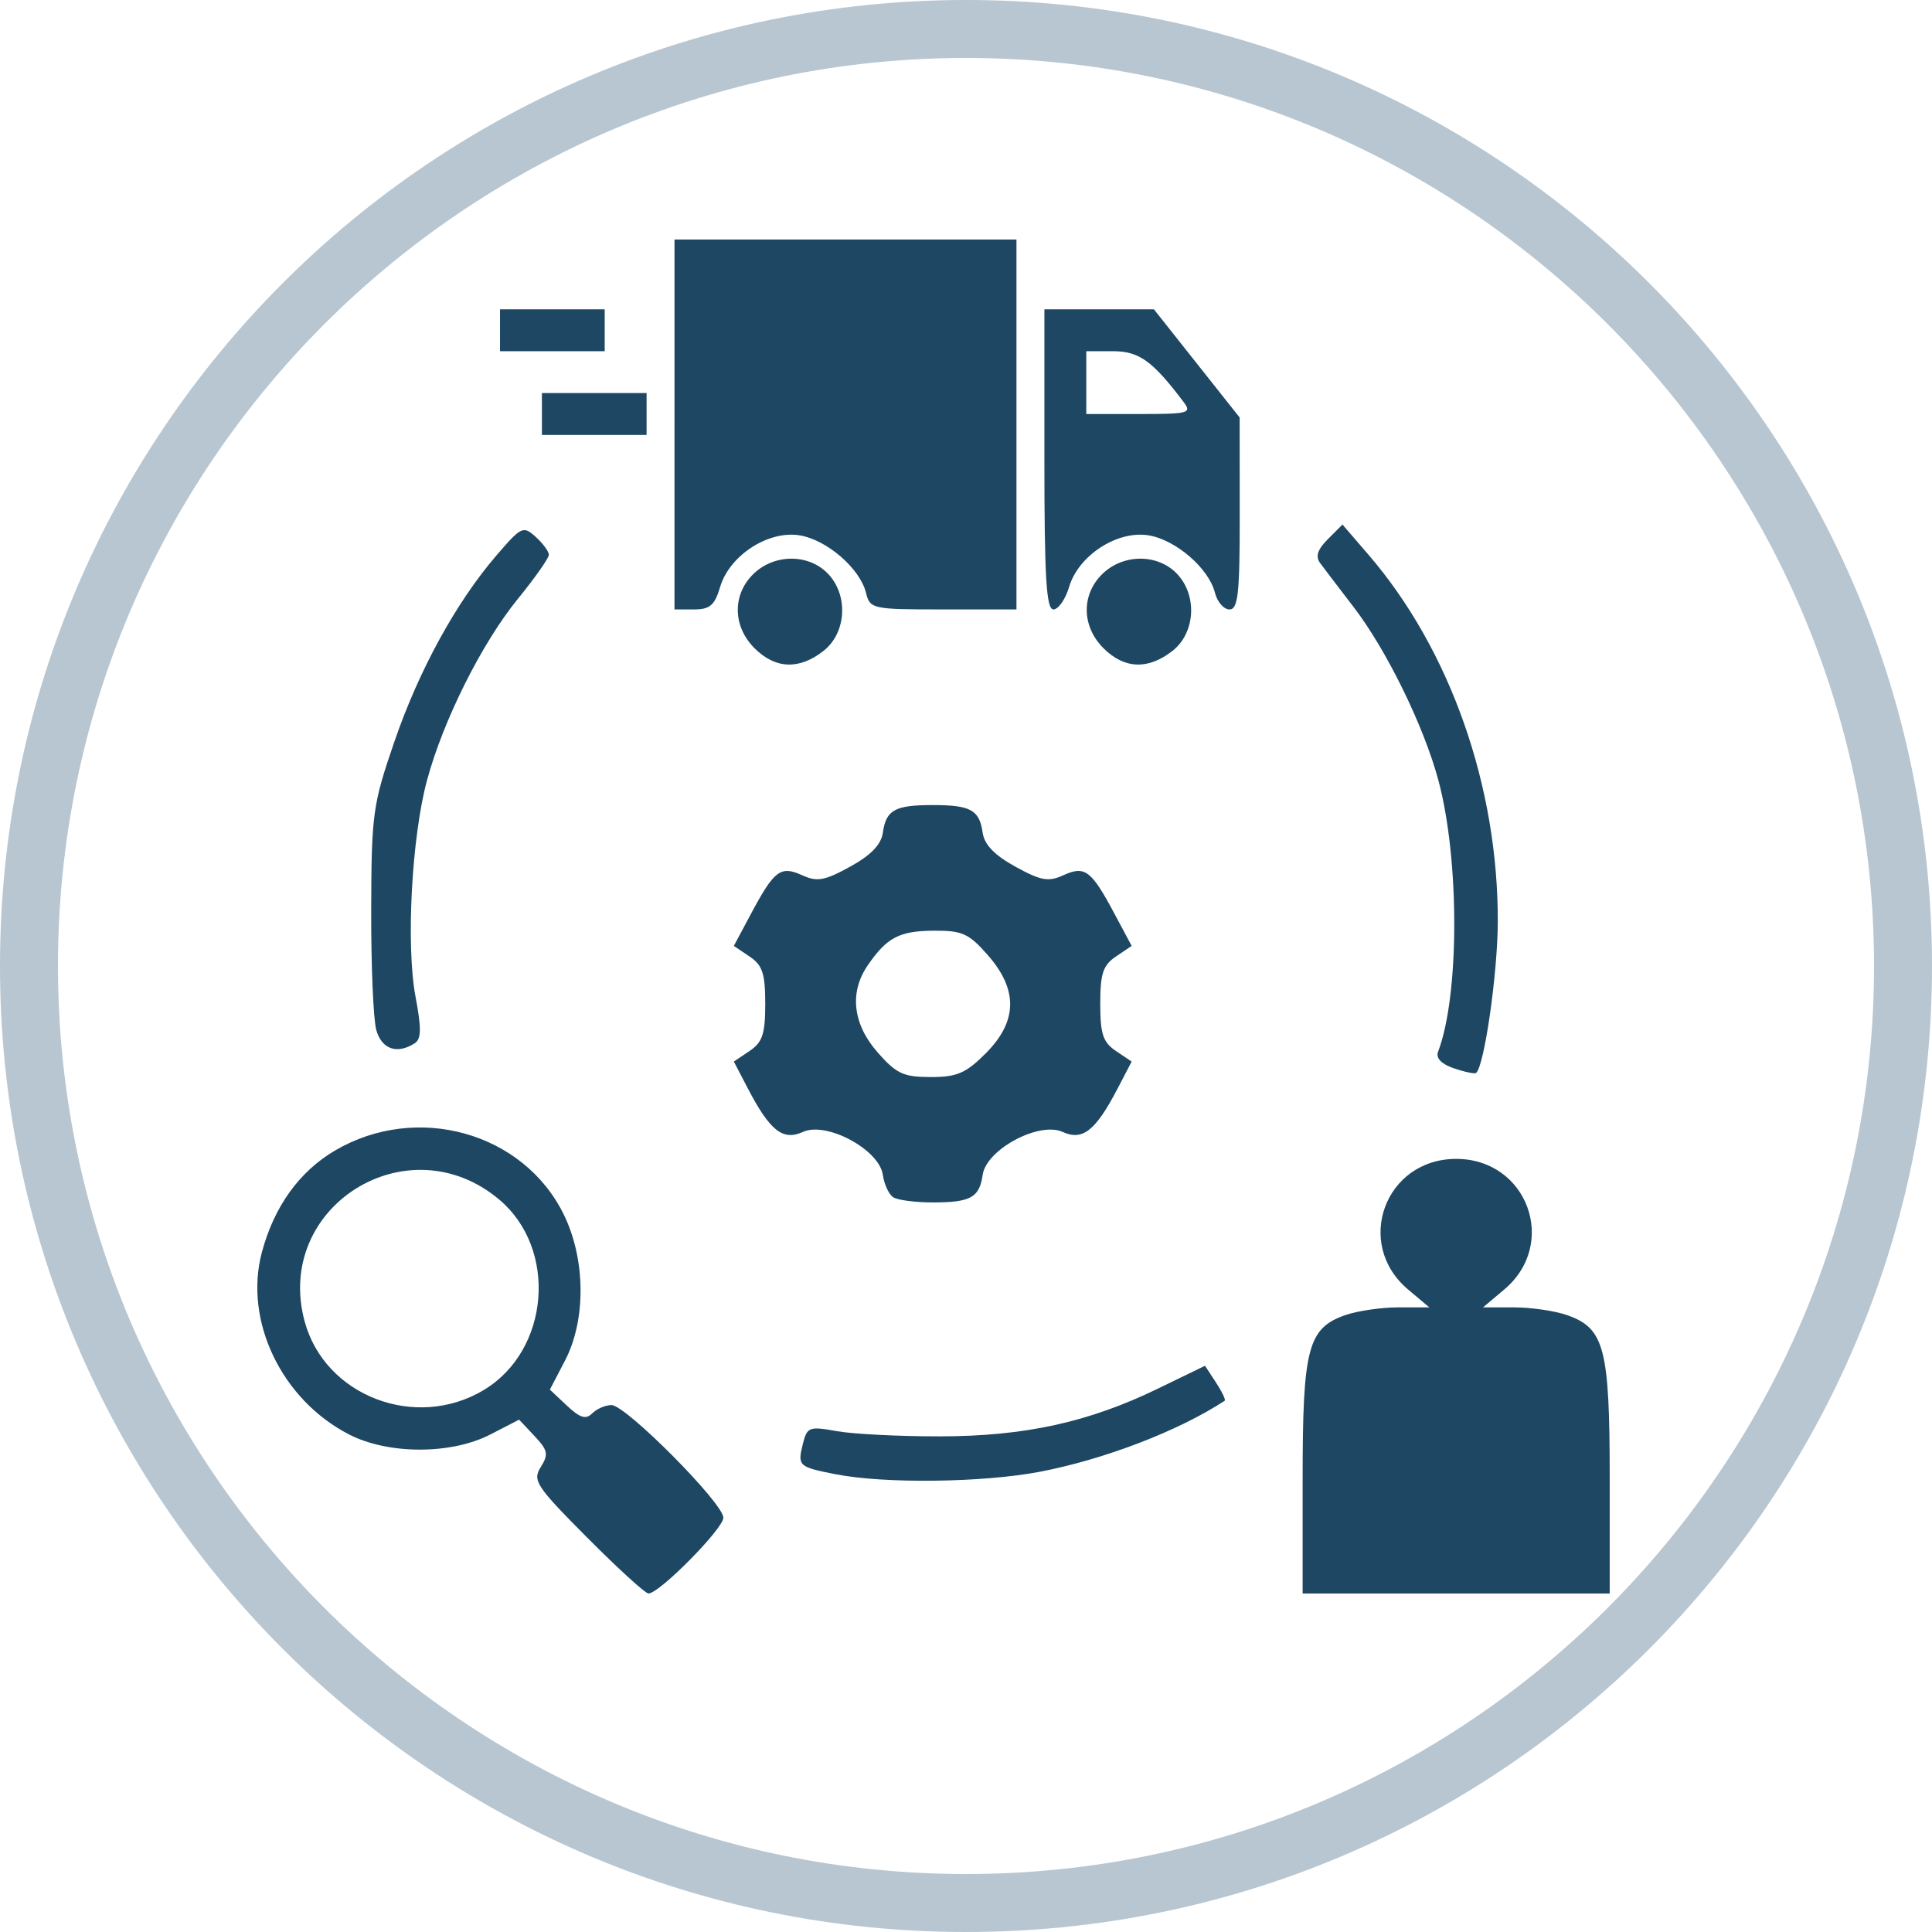
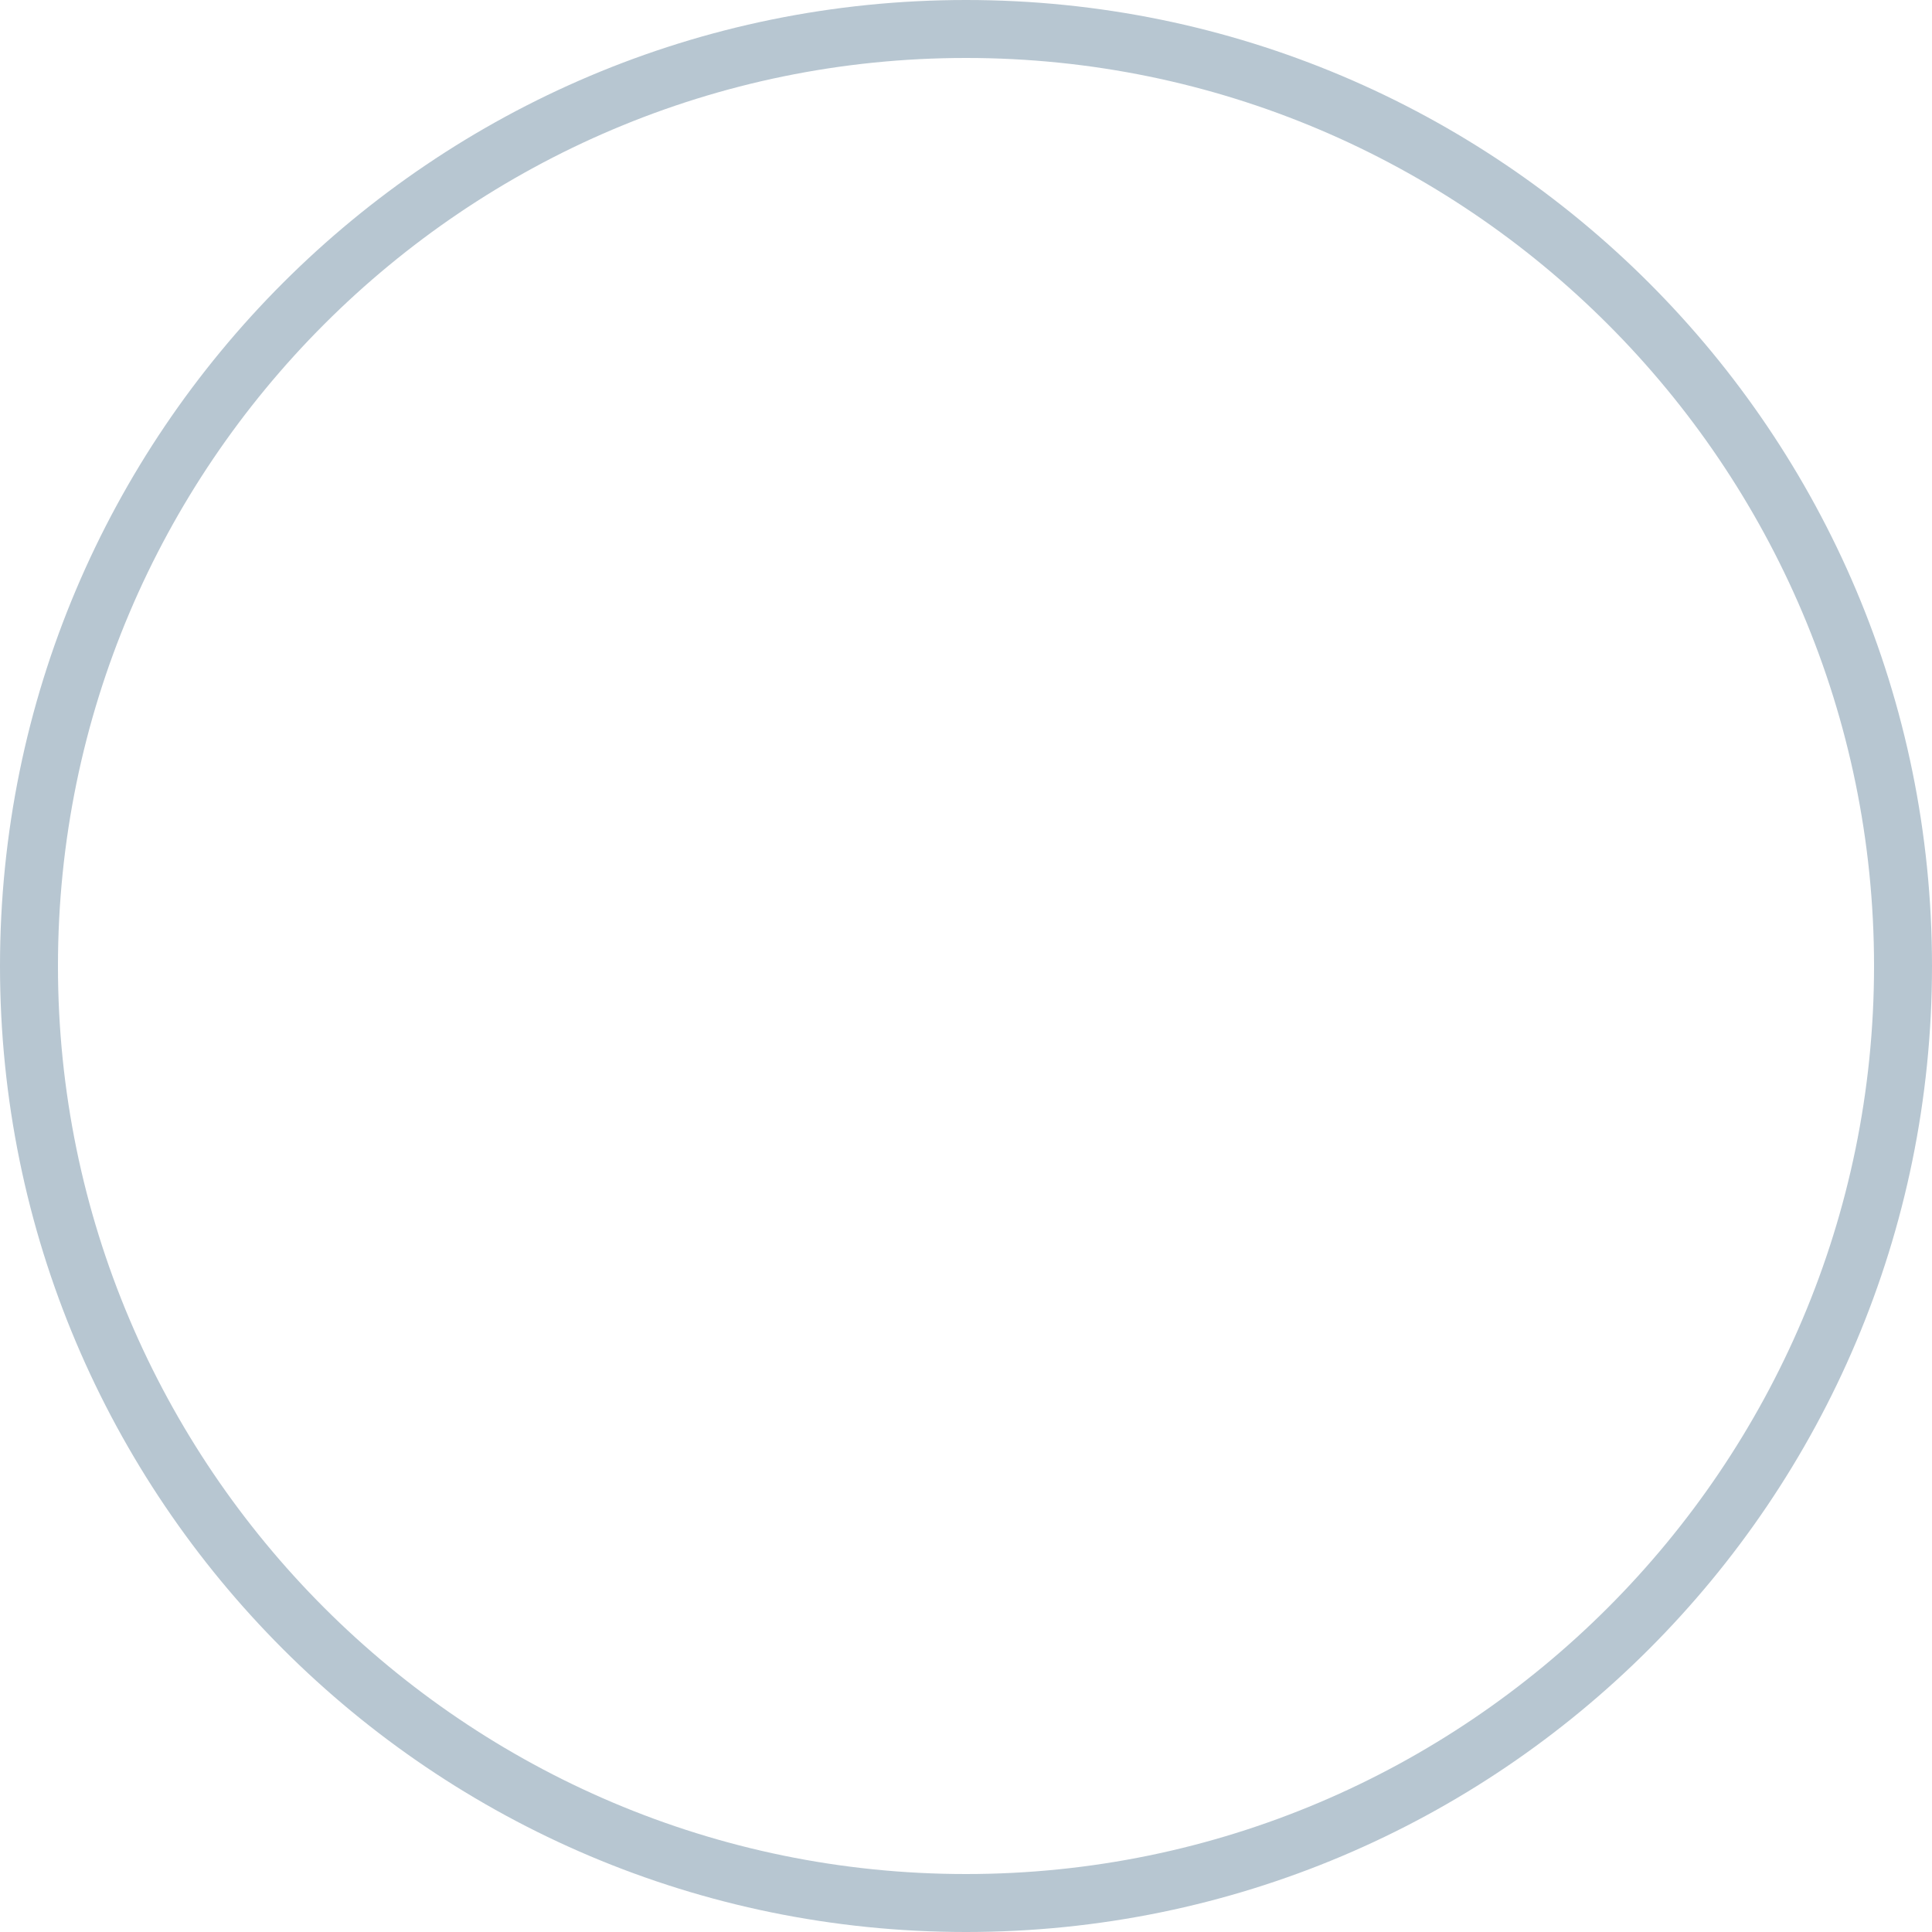
<svg xmlns="http://www.w3.org/2000/svg" xmlns:ns1="http://sodipodi.sourceforge.net/DTD/sodipodi-0.dtd" xmlns:ns2="http://www.inkscape.org/namespaces/inkscape" version="1.1" id="Livello_1" x="0px" y="0px" width="100px" height="100px" viewBox="0 0 100 100" xml:space="preserve" ns1:docname="icon-supply-chain-acquisti.svg" ns2:version="1.1.2 (b8e25be833, 2022-02-05)">
  <defs id="defs27"> </defs>
  <g id="g19264">
    <g id="g4">
      <path fill="#b7c6d1" d="M 50,3 C 75.916,3 97,24.084 97,50 97,75.916 75.916,97 50,97 24.084,97 3,75.916 3,50 3,24.084 24.084,3 50,3 M 50,0 C 22.386,0 0,22.386 0,50 0,77.614 22.386,100 50,100 77.614,100 100,77.614 100,50 100,22.386 77.614,0 50,0 Z" id="path2" />
    </g>
-     <path style="fill:#1e4763;fill-opacity:1;stroke-width:0.361" d="m 30.393,79.586 c -2.653,-2.669 -2.839,-2.952 -2.403,-3.651 0.412,-0.66 0.37,-0.867 -0.324,-1.606 l -0.797,-0.848 -1.488,0.767 c -2.03,1.047 -5.285,1.045 -7.319,-0.004 -3.489,-1.799 -5.446,-5.88 -4.511,-9.411 0.628,-2.372 1.939,-4.197 3.795,-5.286 4.231,-2.479 9.739,-0.942 11.828,3.302 1.142,2.319 1.17,5.468 0.068,7.58 l -0.781,1.497 0.882,0.829 c 0.681,0.639 0.98,0.731 1.311,0.4 0.236,-0.236 0.685,-0.429 0.998,-0.429 0.742,0 5.789,5.082 5.789,5.829 0,0.571 -3.313,3.924 -3.876,3.924 -0.162,0 -1.589,-1.302 -3.171,-2.893 z m -5.343,-7.645 c 3.407,-2.054 3.827,-7.296 0.789,-9.852 -4.73,-3.98 -11.672,0.361 -10.073,6.299 1.043,3.875 5.758,5.679 9.285,3.553 z m 42.374,4.56 c 0,-6.718 0.272,-7.756 2.21,-8.432 0.632,-0.22 1.868,-0.4 2.748,-0.4 h 1.599 l -1.099,-0.925 c -2.813,-2.367 -1.196,-6.76 2.489,-6.76 3.685,0 5.302,4.393 2.489,6.76 l -1.099,0.925 h 1.599 c 0.88,0 2.116,0.18 2.748,0.4 1.938,0.676 2.21,1.714 2.21,8.432 v 5.978 h -7.947 -7.947 z m -24.163,-0.192 c -1.936,-0.38 -1.991,-0.431 -1.702,-1.583 0.218,-0.867 0.324,-0.906 1.759,-0.649 0.84,0.151 3.235,0.272 5.321,0.269 4.407,-0.005 7.709,-0.729 11.312,-2.479 l 2.42,-1.175 0.568,0.867 c 0.313,0.477 0.515,0.902 0.449,0.945 -2.384,1.56 -6.224,3.035 -9.572,3.675 -2.944,0.563 -8.028,0.625 -10.556,0.129 z m 2.976,-14.336 c -0.228,-0.146 -0.472,-0.669 -0.542,-1.163 -0.185,-1.31 -2.917,-2.778 -4.136,-2.222 -1.039,0.473 -1.704,-0.052 -2.854,-2.256 l -0.722,-1.385 0.813,-0.547 c 0.67,-0.451 0.813,-0.88 0.813,-2.446 0,-1.566 -0.142,-1.995 -0.813,-2.446 L 37.983,48.96 38.886,47.27 c 1.193,-2.231 1.52,-2.475 2.638,-1.966 0.77,0.351 1.158,0.281 2.479,-0.446 1.084,-0.597 1.605,-1.139 1.693,-1.76 0.166,-1.176 0.623,-1.428 2.583,-1.428 1.96,0 2.417,0.253 2.583,1.428 0.088,0.621 0.609,1.163 1.693,1.76 1.321,0.727 1.709,0.797 2.479,0.446 1.118,-0.51 1.446,-0.266 2.638,1.966 l 0.903,1.69 -0.813,0.548 c -0.67,0.452 -0.813,0.881 -0.813,2.446 0,1.566 0.142,1.995 0.813,2.446 l 0.813,0.547 -0.722,1.385 c -1.15,2.204 -1.815,2.729 -2.854,2.256 -1.219,-0.555 -3.952,0.913 -4.136,2.222 -0.166,1.176 -0.623,1.428 -2.583,1.428 -0.894,0 -1.812,-0.119 -2.041,-0.265 z m 4.786,-7.454 c 1.647,-1.647 1.681,-3.288 0.107,-5.081 -0.986,-1.123 -1.324,-1.276 -2.8,-1.265 -1.78,0.012 -2.42,0.347 -3.411,1.785 -0.967,1.403 -0.783,3.045 0.506,4.513 0.971,1.106 1.338,1.277 2.745,1.277 1.366,0 1.82,-0.196 2.853,-1.228 z m 24.233,0.779 c -0.652,-0.224 -0.948,-0.532 -0.823,-0.857 1.111,-2.894 1.12,-9.944 0.019,-14.047 -0.755,-2.816 -2.69,-6.765 -4.404,-8.994 -0.749,-0.973 -1.521,-1.987 -1.717,-2.253 -0.253,-0.344 -0.138,-0.702 0.399,-1.24 l 0.756,-0.756 1.347,1.563 c 4.227,4.907 6.721,11.997 6.692,19.025 -0.011,2.665 -0.696,7.434 -1.121,7.795 -0.072,0.061 -0.589,-0.046 -1.148,-0.238 z M 19.476,53.309 c -0.153,-0.546 -0.271,-3.351 -0.263,-6.231 0.014,-4.95 0.08,-5.426 1.193,-8.67 1.28,-3.729 3.205,-7.24 5.307,-9.68 1.277,-1.482 1.369,-1.524 2.017,-0.937 0.374,0.338 0.68,0.755 0.68,0.925 0,0.171 -0.724,1.199 -1.609,2.286 -1.863,2.287 -3.863,6.284 -4.701,9.394 -0.793,2.944 -1.091,8.537 -0.595,11.177 0.316,1.68 0.305,2.208 -0.049,2.433 -0.909,0.577 -1.702,0.299 -1.98,-0.695 z M 39.05,33.547 c -1.09,-1.09 -1.153,-2.664 -0.15,-3.741 1.102,-1.183 3.043,-1.186 4.05,-0.006 0.971,1.138 0.819,2.99 -0.32,3.886 -1.263,0.993 -2.497,0.946 -3.58,-0.138 z m 18.062,0 c -1.09,-1.09 -1.153,-2.664 -0.15,-3.741 1.102,-1.183 3.043,-1.186 4.05,-0.006 0.971,1.138 0.819,2.99 -0.32,3.886 -1.263,0.993 -2.497,0.946 -3.58,-0.138 z M 34.912,21.971 v -9.573 h 8.85 8.85 v 9.573 9.573 h -3.786 c -3.691,0 -3.792,-0.022 -4.003,-0.864 -0.318,-1.267 -2.033,-2.747 -3.443,-2.972 -1.621,-0.259 -3.623,1.043 -4.105,2.67 -0.283,0.953 -0.53,1.166 -1.355,1.166 h -1.009 z m 19.146,1.806 V 16.01 h 2.834 2.834 l 2.219,2.8 2.219,2.8 0.004,4.967 c 0.004,4.148 -0.084,4.967 -0.531,4.967 -0.294,0 -0.633,-0.389 -0.752,-0.864 -0.318,-1.267 -2.033,-2.747 -3.443,-2.972 -1.621,-0.259 -3.623,1.043 -4.105,2.67 -0.19,0.641 -0.556,1.166 -0.813,1.166 -0.368,0 -0.467,-1.656 -0.467,-7.767 z m 7.197,-2.98 c -1.602,-2.12 -2.298,-2.619 -3.652,-2.619 h -1.377 v 1.626 1.626 h 2.754 c 2.564,0 2.721,-0.044 2.276,-0.632 z m -33.206,0.632 v -1.084 h 2.709 2.709 v 1.084 1.084 h -2.709 -2.709 z M 25.881,17.094 V 16.01 h 2.709 2.709 v 1.084 1.084 H 28.59 25.881 Z" id="path16229" />
  </g>
</svg>